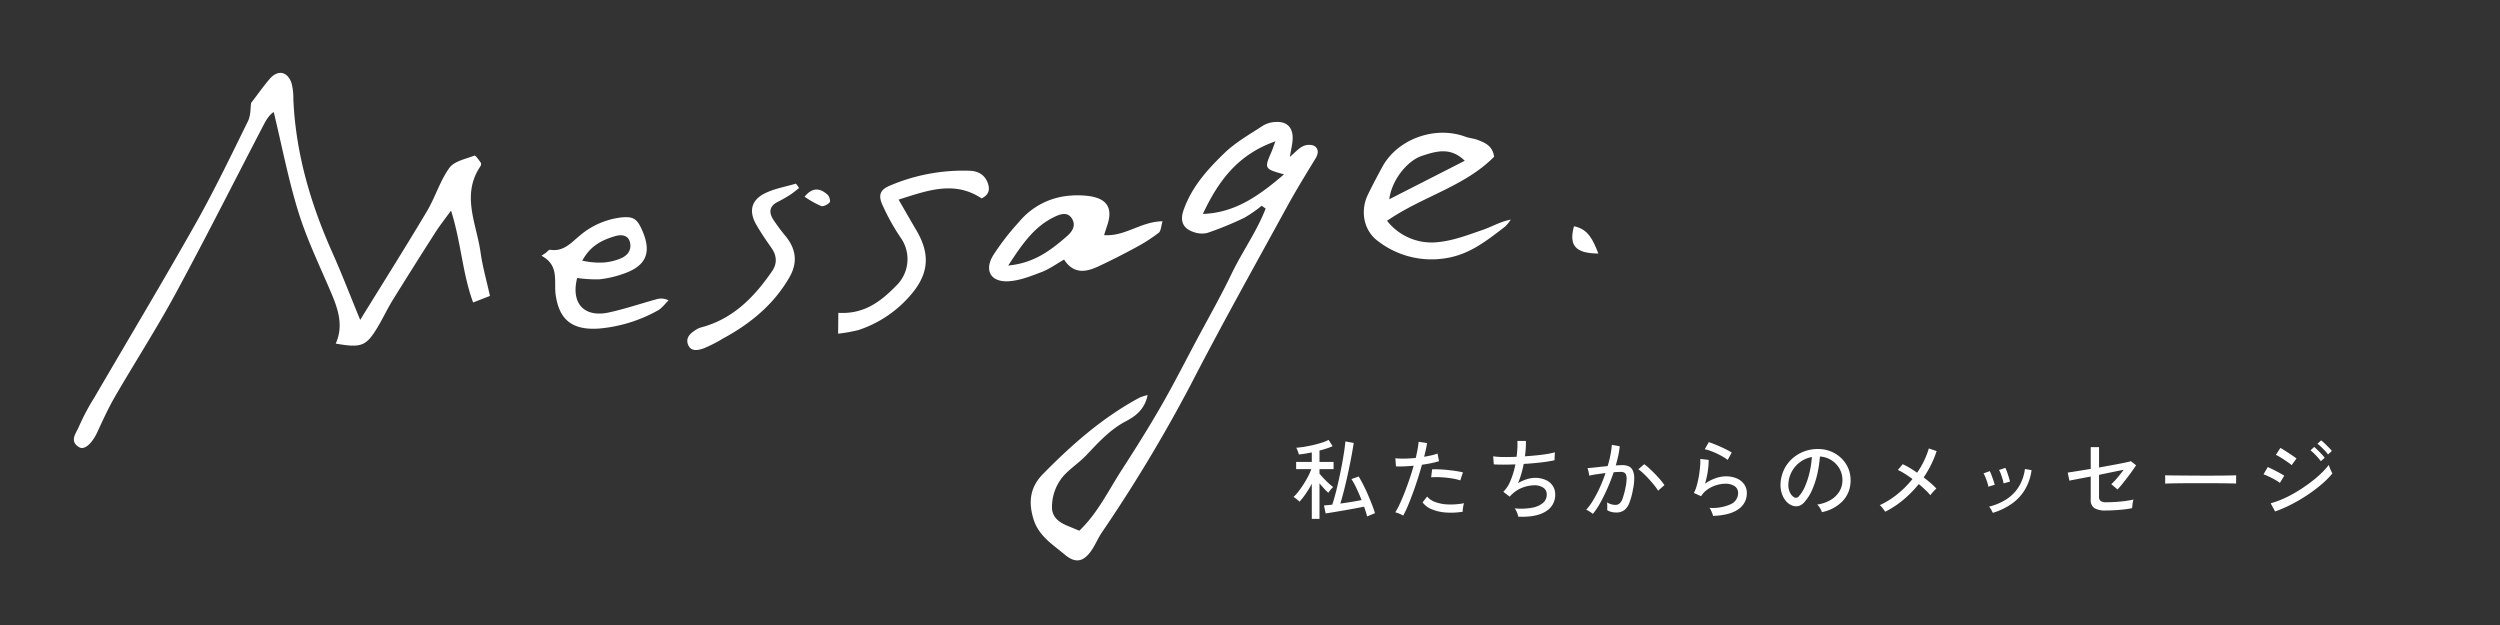
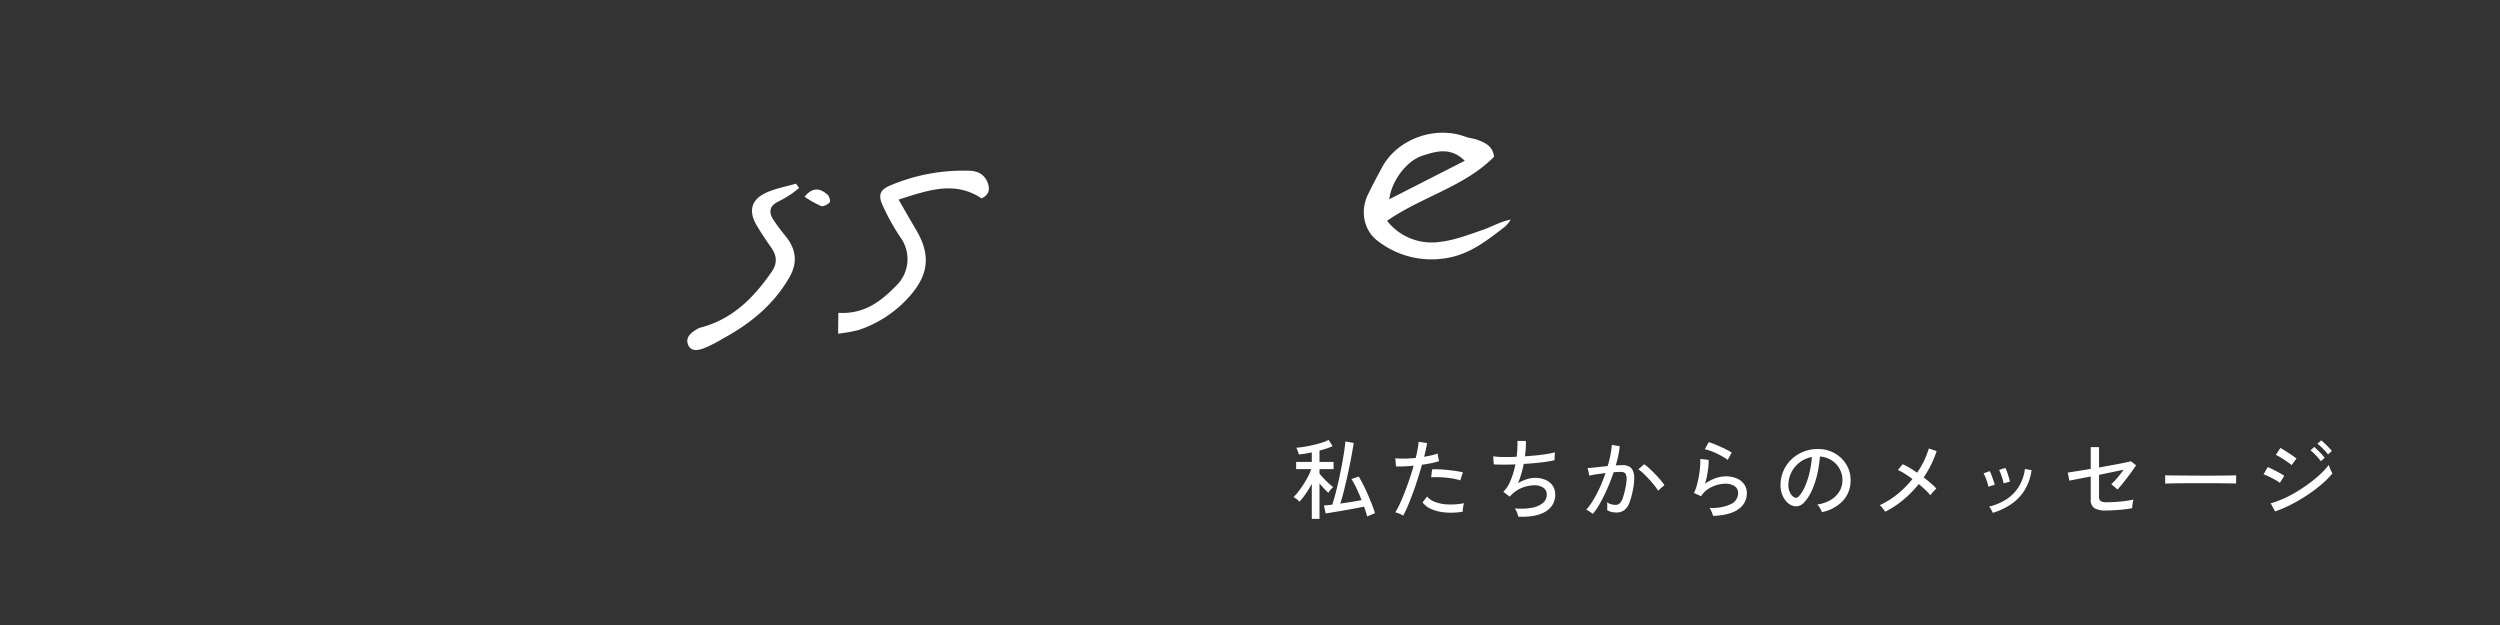
<svg xmlns="http://www.w3.org/2000/svg" width="800" height="200" viewBox="0 0 800 200">
  <rect x="0" y="0" width="800" height="200" fill="#333333" stroke="none" />
  <defs>
    <clipPath id="clip-path">
      <rect id="長方形_3075" data-name="長方形 3075" width="800" height="200" transform="translate(160 240)" fill="none" stroke="#707070" stroke-width="1" />
    </clipPath>
  </defs>
  <g id="マスクグループ_264" data-name="マスクグループ 264" transform="translate(-160 -240)" clip-path="url(#clip-path)">
-     <path id="パス_45047" data-name="パス 45047" d="M93.5,80.277c7.974-11.534,15.7-22.468,23.139-33.593,2.9-4.331,4.678-9.477,7.907-13.5,1.657-2.062,5.346-2.567,8.209-3.493.36-.116,1.33,1.471,1.91,2.341a1.244,1.244,0,0,1-.143,1.12c-6.74,8.862-2.225,18.34-1.429,27.569.4,4.606,1.458,9.155,2.274,14.067l-5.49,1.816c-2.954-9.586-2.829-19.4-5.516-29.74-2.1,2.6-3.821,4.548-5.326,6.648Q111.546,63.954,104.213,74.5c-1.883,2.719-3.423,5.673-5.277,8.412C94.952,88.8,93.389,89.3,85.289,87.439c3.03-5.957,1.127-11.594-.979-17.312-3.106-8.419-6.581-16.773-8.772-25.44-2.659-10.519-4.144-21.334-6.183-32.282-1.811.975-2.952,3.1-4.161,5.15C55.1,34.7,45.232,51.971,34.85,68.934c-6.61,10.8-14.038,21.091-20.961,31.7-2.328,3.571-4.311,7.379-6.3,11.16-1.764,3.354-4.331,5.563-5.984,4.488-3.274-2.131-.686-4.644.228-6.634a71.215,71.215,0,0,1,5.407-9.007C18.99,82.706,30.973,64.922,42.466,46.828c6.592-10.375,12.5-21.194,18.495-31.931,1.038-1.858,1-4.316,1.313-5.776C64.548,6.457,66.468,4,68.608,1.755c2.742-2.878,5.818-2.149,6.907,1.693a19.085,19.085,0,0,1,.317,5.241c-.145,17.236,3.746,33.642,9.908,49.628,2.659,6.9,4.942,13.949,7.757,21.961" transform="translate(177.69 267.095) rotate(-3)" fill="#fff" />
-     <path id="パス_45048" data-name="パス 45048" d="M39.176,85.115c-1.16,4.573-4.365,6.626-7.265,7.949-5.338,2.433-9.228,6.35-13.318,10.232-2.366,2.245-5.291,3.913-7.6,6.2a15.208,15.208,0,0,0-4.251,9.7c-.268,3.119,1.778,5,4.43,6.268,1.217.579,2.433,1.16,3.909,1.863,6.218-5.376,10.04-12.473,14.687-18.884,4.682-6.458,9.271-13,13.6-19.691C47.713,82.038,51.7,75.09,55.835,68.234,59.951,61.4,64.267,54.67,68.091,47.674c3.739-6.842,8.736-13.027,11.918-20.167-.4-.324-.807-.648-1.21-.975A40.524,40.524,0,0,1,73.021,30.1,107.908,107.908,0,0,1,61,34.3a7.617,7.617,0,0,1-4.539-.563C53.21,32.412,52.4,30,53.728,26.706c2.94-7.29,8.376-12.712,14.1-17.676,3.761-3.265,8.4-5.539,12.748-8.088A8.41,8.41,0,0,1,84.506,0C88.3-.085,90.2,2.08,89.787,5.915c-.166,1.525-.628,3.016-1.161,5.472,1.8-1.368,2.9-2.563,4.264-3.139a4.52,4.52,0,0,1,3.6-.027c1.491.944,1.393,2.507.322,4.074-3.406,4.989-6.847,9.962-10.018,15.1C75.537,45.637,64.081,63.771,53.272,82.282A482.187,482.187,0,0,1,22.24,128.267c-1.4,1.867-2.388,4.054-3.85,5.861-2.706,3.338-5.241,3.511-8.379.579-3.669-3.43-7.956-6.339-9.345-11.695-1.438-5.554-.7-10.328,3.7-14.369,9.794-9,20.152-17.173,32.271-22.873a19.276,19.276,0,0,1,2.54-.655M59.858,28.166c10.516.186,18.5-5.074,26.6-11.29-6.187-2.057-6.239-2.185-3.69-7.281.38-.765.687-1.567,1.492-3.419-12.388,3.62-19,11.916-24.4,21.99" transform="translate(483.665 283.464) rotate(-3)" fill="#fff" />
    <path id="パス_45049" data-name="パス 45049" d="M42.589,8.556C32.634,17.63,18.951,20.045,7.3,27.238a18.129,18.129,0,0,0,16.391,7.636c4.763-.271,9.494-1.829,14.139-3.162,2.923-.839,5.66-2.321,9.027-2.788a12.033,12.033,0,0,1-1.9,2.118c-5.917,4.07-11.7,8.282-19.257,9.1A28.016,28.016,0,0,1,3.985,33.515C-.364,29.9-1.156,23.6,1.622,18.554c1.6-2.9,3.3-5.747,5.036-8.573,5.337-8.716,17.531-12.415,27.088-8.3,1.234.53,2.636.678,3.862,1.225,2.308,1.035,4.671,2.113,4.982,5.651m-9.456.8C28.835,4.645,24.186,5.841,19.774,7,14.533,8.364,9.4,14.569,8.37,20.394L33.133,9.357" transform="translate(595.14 283.837) rotate(-3)" fill="#fff" />
-     <path id="パス_45050" data-name="パス 45050" d="M37.3,13.188c6.686.87,11.988-3.739,18.911-3.441-.559,1.521-.642,3.072-1.424,3.62a53.7,53.7,0,0,1-7.562,4.3c-4.032,1.923-8.122,3.743-12.263,5.418C30.9,24.72,26.942,25.241,24.1,20.335c-2.578,1.29-4.859,2.791-7.363,3.6-3.473,1.12-7.108,2.37-10.684,2.4-5.753.045-7.746-3.842-4.506-8.582A79.061,79.061,0,0,1,10.292,7.6,23.375,23.375,0,0,1,26.857.013a27.871,27.871,0,0,1,6.892.57c5.293,1.228,6.762,4.374,4.738,9.5-.347.874-.675,1.758-1.192,3.1M6.147,21.305c8.4-.351,13.877-4.19,19.242-8.367,1.905-1.483,3.106-3.28,1.95-5.5C26.017,4.9,23.483,5.8,21.62,6.585,14.957,9.4,10.849,14.89,6.147,21.305" transform="translate(475.369 304.018) rotate(-3)" fill="#fff" />
-     <path id="パス_45051" data-name="パス 45051" d="M1.445,10.056c.469-.318,1.017-.986,1.4-.9,4.351.959,6.932-2.017,9.96-4.2A24.887,24.887,0,0,1,25.766.05c4.052-.277,5.32.543,6.717,4.137,2.963,7.614.868,11.876-7.062,14a33.208,33.208,0,0,1-7.477,1.243,44.059,44.059,0,0,1-6.921-.8C8.537,26.594,12.564,31.5,20.63,30.172c5.185-.859,10.273-2.294,15.411-3.426a5.138,5.138,0,0,1,3.81.572c-1.214,1.044-2.272,2.431-3.669,3.075a46.872,46.872,0,0,1-19.114,4.765C8.633,35.263,4.624,31.771,3.877,23.73c-.412-4.439,1.766-9.4-3.877-12.8.481-.291.964-.579,1.445-.87m11.5,3.126c4.834,1.268,8.7,1.292,12.56-.174,2.29-.87,3.435-2.694,2.976-4.971-.5-2.466-2.88-2.58-4.689-2.135-4.067,1-7.958,2.531-10.847,7.281" transform="translate(332.71 310.928) rotate(-3)" fill="#fff" />
    <path id="パス_45052" data-name="パス 45052" d="M21.567,8.268c2.062,4.034,3.522,6.974,5.054,9.877,4.432,8.39,3.325,14.863-3.56,21.6A37.263,37.263,0,0,1,6.516,49.292,50.306,50.306,0,0,1,0,50.1c.168-2.625.286-4.517.423-6.657,8.432.955,13.987-3.108,19.268-7.987a11.831,11.831,0,0,0,1.968-14.877,67.977,67.977,0,0,1-5.143-10.4c-1.491-3.45-.87-5.315,2.442-6.5A59.763,59.763,0,0,1,44.822.245c2.7.248,4.785,1.554,5.581,4.41.637,2.292-.212,3.743-2.276,4.618-8.341-6.14-16.8-3.551-26.56-1" transform="translate(425.576 296.745) rotate(-3)" fill="#fff" />
    <path id="パス_45053" data-name="パス 45053" d="M38.293,1.445c-.939.648-1.838,1.364-2.824,1.928a41.226,41.226,0,0,1-4.157,2.113C28.479,6.7,28.125,8.7,29.525,11.14a55.771,55.771,0,0,0,3.54,5.322c3.352,4.524,3.551,8.884.577,13.452-5.485,8.428-13.244,14.1-22.175,18.347a43.45,43.45,0,0,1-6.35,2.829c-1.782.521-4.19.982-4.962-1.534C-.53,47.322,1.183,46,2.976,45.012a5.921,5.921,0,0,1,1.61-.644C14.9,42.237,22.061,35.641,28.217,27.642c1.887-2.453,1.831-4.971.188-7.585-1.55-2.466-3.066-4.966-4.387-7.558-2.274-4.465-1.266-8,3.341-9.964C30.489,1.205,34.015.812,37.365,0l.928,1.445" transform="translate(377.399 300.718) rotate(-3)" fill="#fff" />
-     <path id="パス_45054" data-name="パス 45054" d="M8.067,9.123C.726,8.683-1.266,6.066.728,0,5.31,1.123,6.6,4.774,8.067,9.123" transform="translate(662.942 312.444) rotate(-3)" fill="#fff" />
    <path id="パス_45055" data-name="パス 45055" d="M0,2.1C2.82-1,5.232-.313,7.426,1.874c.523.523.848,2.127.51,2.451-.682.657-2.1,1.317-2.822,1.02A33.621,33.621,0,0,1,0,2.1" transform="translate(417.348 300.857) rotate(-3)" fill="#fff" />
    <path id="パス_47205" data-name="パス 47205" d="M6.776,2.044V-9.184A32.507,32.507,0,0,1,4.8-5.95,22.01,22.01,0,0,1,2.828-3.444a3.129,3.129,0,0,0-.5-.5q-.364-.308-.756-.6a6,6,0,0,0-.644-.434A12.952,12.952,0,0,0,2.506-6.72Q3.332-7.784,4.13-9.03t1.456-2.506a16.2,16.2,0,0,0,1.022-2.352H1.764v-2.3H6.776v-3.052q-1.12.252-2.2.42t-1.946.252a3.463,3.463,0,0,0-.182-.658q-.154-.434-.336-.868a3.445,3.445,0,0,0-.322-.63q.98-.056,2.408-.28t2.954-.574q1.526-.35,2.87-.784a11.554,11.554,0,0,0,2.128-.882l1.288,2.016a18.092,18.092,0,0,1-1.876.728q-1.092.364-2.324.672v3.64h4.508v2.3H9.24v1.456q.476.588,1.26,1.428T12.138-9.38a17.4,17.4,0,0,0,1.47,1.232,6.632,6.632,0,0,0-.518.518q-.322.35-.6.714a5.223,5.223,0,0,0-.42.616,15.593,15.593,0,0,1-1.33-1.316q-.77-.84-1.5-1.708V2.044Zm17.7-.784Q24.3.532,24.052-.252t-.56-1.624q-1.176.252-2.828.56T17.234-.7q-1.778.308-3.374.574T11.2.28l-.532-2.548q1.12-.056,2.66-.252.56-1.68,1.092-3.738t1.022-4.3q.49-2.24.91-4.452t.728-4.2q.308-1.988.448-3.528l2.66.476q-.308,2.072-.784,4.578t-1.05,5.152q-.574,2.646-1.19,5.138T15.9-2.856q1.82-.252,3.626-.546t3.178-.574q-.756-1.932-1.61-3.738A23.774,23.774,0,0,0,19.46-10.7l2.324-.812q.672,1.092,1.442,2.6t1.5,3.192q.728,1.68,1.33,3.234t.938,2.7Zm11.536-.252A6.877,6.877,0,0,0,34.79.378a7.527,7.527,0,0,0-1.3-.434,23.307,23.307,0,0,0,1.47-2.758q.77-1.666,1.554-3.682t1.526-4.2q.742-2.184,1.33-4.284-1.652.168-3.164.224t-2.492,0l-.2-2.6a22.691,22.691,0,0,0,2.926.112q1.722-.028,3.6-.224.364-1.512.6-2.828t.322-2.324l2.688.392q-.112.9-.364,2.016t-.56,2.38q1.288-.224,2.394-.476a13.328,13.328,0,0,0,1.89-.56l.476,2.436a20.591,20.591,0,0,1-2.352.616q-1.456.308-3.108.532-.616,2.212-1.358,4.536T39.116-6.216Q38.3-4,37.52-2.142A30.685,30.685,0,0,1,36.008,1.008ZM55.076-.252a22.67,22.67,0,0,1-5.6.238,14.037,14.037,0,0,1-4.452-1.078,6.611,6.611,0,0,1-2.8-2.156L43.68-5.1a6.127,6.127,0,0,0,2.6,1.75,13.036,13.036,0,0,0,4.06.77A23.026,23.026,0,0,0,55.5-2.968a7.114,7.114,0,0,0-.322,1.358A6.928,6.928,0,0,0,55.076-.252Zm-.784-10.024a17.6,17.6,0,0,0-2.954-.672q-1.694-.252-3.388-.336a22.178,22.178,0,0,0-2.982.028l.308-2.548q.98-.056,2.282,0t2.7.2q1.4.14,2.674.336t2.2.42ZM72.856,1.344a8.258,8.258,0,0,0-.434-1.372,4.829,4.829,0,0,0-.714-1.288A20.429,20.429,0,0,0,77.1-1.5,7.752,7.752,0,0,0,80.682-3,3.411,3.411,0,0,0,81.956-5.74a2.5,2.5,0,0,0-1.12-2.212,4.9,4.9,0,0,0-2.8-.756,11.156,11.156,0,0,0-3.948.784,10.148,10.148,0,0,0-3.836,2.688l-.112.14-.028.028-2.044-1.54a10.934,10.934,0,0,0,2.366-3.752,27.937,27.937,0,0,0,1.5-5.04q-4.032.168-6.916,0l-.2-2.576a25.507,25.507,0,0,0,3.3.224q1.988.028,4.2-.084.168-1.372.238-2.66a23.178,23.178,0,0,0,.014-2.408h2.716q.028,1.036-.042,2.282t-.266,2.646q1.96-.14,3.794-.322t3.332-.434a21.718,21.718,0,0,0,2.45-.532l-.112,2.548a43.147,43.147,0,0,1-4.368.7q-2.632.308-5.488.476-.308,1.568-.756,3.136a24.656,24.656,0,0,1-1.064,3,14.583,14.583,0,0,1,2.8-1.246,8.8,8.8,0,0,1,2.66-.434,8.245,8.245,0,0,1,3.3.63,5.286,5.286,0,0,1,2.3,1.834,4.961,4.961,0,0,1,.84,2.912A6.059,6.059,0,0,1,81.69-.378Q78.708,1.568,72.856,1.344Zm23.856-.9A4.161,4.161,0,0,0,96.124,0q-.42-.28-.854-.546a2.49,2.49,0,0,0-.686-.322A19.75,19.75,0,0,0,96.852-3.99,39.713,39.713,0,0,0,98.98-8.078q1.008-2.226,1.792-4.55-1.512.2-2.926.406a23.013,23.013,0,0,0-2.282.434q-.028-.252-.126-.742t-.224-.98A5.379,5.379,0,0,0,95-14.2q.672-.056,1.708-.154t2.268-.238q1.232-.14,2.464-.252a34.2,34.2,0,0,0,.9-3.556,28.082,28.082,0,0,0,.448-3.248l2.52.448a22.593,22.593,0,0,1-.448,2.926q-.336,1.554-.812,3.206,1.316-.084,2.156-.084a4.884,4.884,0,0,1,1.918.35,2.65,2.65,0,0,1,1.3,1.218,5.443,5.443,0,0,1,.532,2.394,17.454,17.454,0,0,1-.42,3.906,22.467,22.467,0,0,1-1.162,4.256,5.185,5.185,0,0,1-1.652,2.31A4.188,4.188,0,0,1,104.216,0,6.7,6.7,0,0,1,102.7-.168a4.569,4.569,0,0,1-1.4-.588q.028-.5.028-1.26a7.335,7.335,0,0,0-.084-1.232,5.107,5.107,0,0,0,2.716.812,1.988,1.988,0,0,0,1.3-.448,3.784,3.784,0,0,0,.98-1.61,24.085,24.085,0,0,0,.882-3.29,16.438,16.438,0,0,0,.392-2.772,3.747,3.747,0,0,0-.21-1.568,1.25,1.25,0,0,0-.658-.7,2.628,2.628,0,0,0-.98-.168q-.448,0-1.036.028t-1.26.084q-.868,2.6-1.988,5.138T99.078-3.08A22.838,22.838,0,0,1,96.712.448ZM117.6-6.972a15.575,15.575,0,0,0-1.246-1.75q-.8-.994-1.722-2t-1.806-1.834a12.577,12.577,0,0,0-1.554-1.274l1.876-1.624a15.465,15.465,0,0,1,1.638,1.344q.91.84,1.848,1.806t1.736,1.9a15.616,15.616,0,0,1,1.246,1.638Zm17.584,8.064a5.526,5.526,0,0,0-.252-.8q-.2-.518-.434-1.022a2.711,2.711,0,0,0-.49-.756,14.208,14.208,0,0,0,6.846-1.176,3.9,3.9,0,0,0,2.338-3.556,2.5,2.5,0,0,0-1.162-2.24,5.209,5.209,0,0,0-2.9-.756,10.127,10.127,0,0,0-2.744.42,9.992,9.992,0,0,0-2.814,1.3,7.64,7.64,0,0,0-2.226,2.282l-2.3-1.036a11.772,11.772,0,0,0,.938-2.436,29.033,29.033,0,0,0,.672-3.066q.266-1.61.378-3.038a17.559,17.559,0,0,0,.056-2.352l2.688.308a22.7,22.7,0,0,1-.266,3.514,26.83,26.83,0,0,1-.91,4.1,13.2,13.2,0,0,1,3.332-1.736,9.983,9.983,0,0,1,3.276-.616,8.714,8.714,0,0,1,3.6.686,5.5,5.5,0,0,1,2.352,1.89,4.876,4.876,0,0,1,.826,2.828,6.039,6.039,0,0,1-2.646,5.068Q140.7.868,135.184,1.092Zm4.676-17.92a14.074,14.074,0,0,0-1.582-1.05q-.938-.546-1.988-1.036t-2.044-.84a12.328,12.328,0,0,0-1.722-.49l1.288-2.268q.672.2,1.652.588t2.058.868q1.078.476,2.03.966a18.284,18.284,0,0,1,1.6.91ZM170.016-.112a5.516,5.516,0,0,0-.6-1.274,4.881,4.881,0,0,0-.91-1.162A11.713,11.713,0,0,0,172.788-4a8.053,8.053,0,0,0,2.73-2.6,6.769,6.769,0,0,0,1.05-3.332,7.465,7.465,0,0,0-.462-3.094,7.481,7.481,0,0,0-1.554-2.478,7.781,7.781,0,0,0-2.338-1.694,7.553,7.553,0,0,0-2.842-.714,37.831,37.831,0,0,1-.812,5.488,27.528,27.528,0,0,1-1.666,5.152A14.566,14.566,0,0,1,164.388-3.3a3.769,3.769,0,0,1-1.974,1.26,3.59,3.59,0,0,1-2.086-.252,4.961,4.961,0,0,1-1.9-1.47,7.208,7.208,0,0,1-1.288-2.45,8.736,8.736,0,0,1-.364-3.08,11.635,11.635,0,0,1,1.162-4.536,11.224,11.224,0,0,1,2.758-3.57,11.986,11.986,0,0,1,3.976-2.268,12.487,12.487,0,0,1,4.788-.63,10.564,10.564,0,0,1,3.808.924,10.4,10.4,0,0,1,3.164,2.212,9.75,9.75,0,0,1,2.114,3.276,9.83,9.83,0,0,1,.63,4.144,9.349,9.349,0,0,1-2.6,6.16A12.746,12.746,0,0,1,170.016-.112ZM161.056-4.9a1.247,1.247,0,0,0,.728.182,1.179,1.179,0,0,0,.812-.434,10.989,10.989,0,0,0,1.974-3.136,25.67,25.67,0,0,0,1.47-4.452,30.077,30.077,0,0,0,.756-5.012,8.937,8.937,0,0,0-3.78,1.624,9.3,9.3,0,0,0-2.632,3.024,9.052,9.052,0,0,0-1.092,3.92,5.517,5.517,0,0,0,.448,2.674A3.588,3.588,0,0,0,161.056-4.9Zm29.2,4.648a7.978,7.978,0,0,0-.476-.686q-.308-.406-.644-.812a3.315,3.315,0,0,0-.616-.6,26.464,26.464,0,0,0,5.712-3.57,31.708,31.708,0,0,0,4.76-4.8q-1.26-.924-2.478-1.694a16,16,0,0,0-2.2-1.19l1.54-1.848a19.131,19.131,0,0,1,2.226,1.162q1.19.714,2.394,1.554a27.208,27.208,0,0,0,3.752-7.756l2.492.84a31.392,31.392,0,0,1-1.75,4.312,34.972,34.972,0,0,1-2.394,4.116q1.2.924,2.268,1.834a18.993,18.993,0,0,1,1.792,1.722q-.252.224-.644.63t-.742.826q-.35.42-.546.672a19.845,19.845,0,0,0-1.61-1.708q-.966-.924-2.086-1.848a35.911,35.911,0,0,1-4.9,5A29.758,29.758,0,0,1,190.26-.252ZM224.7.112q-.168-.392-.532-1.05a3.752,3.752,0,0,0-.672-.938,18.337,18.337,0,0,0,5.474-2.3,12.885,12.885,0,0,0,3.976-3.962,14.281,14.281,0,0,0,2.03-5.782l2.128.364A16.523,16.523,0,0,1,234.78-7a15.066,15.066,0,0,1-4.312,4.41A21.845,21.845,0,0,1,224.7.112Zm3.444-9.436a9.674,9.674,0,0,0-.336-1.414q-.252-.826-.546-1.624a6.956,6.956,0,0,0-.574-1.246l2.016-.672a8.418,8.418,0,0,1,.546,1.288q.294.84.56,1.694a14.534,14.534,0,0,1,.378,1.414ZM223.272-8.26a8.817,8.817,0,0,0-.35-1.414q-.266-.826-.588-1.61a8.461,8.461,0,0,0-.6-1.232l1.988-.728a9.448,9.448,0,0,1,.56,1.274q.308.826.6,1.68t.434,1.414ZM260.9-.644a6.883,6.883,0,0,1-3.724-.77A3.111,3.111,0,0,1,256.032-4.2v-7.308q-2.38.448-4.284.812t-2.548.5l-.532-2.576q.98-.14,2.982-.462t4.382-.714v-6.972h2.66v6.524l4.438-.812q2.142-.392,3.682-.714t2.072-.49l1.652,1.288q-.448.728-1.19,1.764t-1.582,2.142q-.84,1.106-1.666,2.128t-1.5,1.722l-1.988-1.708a13.814,13.814,0,0,0,1.246-1.232q.686-.756,1.4-1.652t1.33-1.708q-1.428.28-3.542.714t-4.354.91v6.972a1.607,1.607,0,0,0,.546,1.414,3.141,3.141,0,0,0,1.75.378q1.54,0,3.206-.112t3.136-.322q1.47-.21,2.394-.434a4.5,4.5,0,0,0-.21.84q-.1.56-.154,1.092t-.084.812a16.433,16.433,0,0,1-1.89.336q-1.106.14-2.31.238t-2.31.14Q261.66-.644,260.9-.644Zm18.956-8.6v-1.876q0-.532-.028-.784.7.028,2.1.042t3.262.028l3.948.028q2.086.014,4.172.014t3.934-.014q1.848-.014,3.248-.042t2.072-.056v.616q0,.5-.014,1.134a7.738,7.738,0,0,0,.014.882q-.868-.028-2.576-.056t-3.906-.042q-2.2-.014-4.578-.014t-4.648.014q-2.268.014-4.1.042T279.86-9.24Zm35.168,8.9-1.4-2.6A29.625,29.625,0,0,0,317.8-4.466a38.33,38.33,0,0,0,4.27-2.254q2.114-1.288,4.046-2.73a39.167,39.167,0,0,0,3.5-2.926,23.477,23.477,0,0,0,2.6-2.856,8,8,0,0,0,.294.882q.21.546.462,1.078t.392.784a27.9,27.9,0,0,1-3.444,3.458,47.458,47.458,0,0,1-4.494,3.388,53.322,53.322,0,0,1-5.1,3.01A40.151,40.151,0,0,1,315.028-.336Zm5.292-14.812a7.942,7.942,0,0,0-.952-.756q-.672-.476-1.456-.994t-1.5-.938a9.041,9.041,0,0,0-1.134-.588l1.456-2.24q.5.28,1.232.742t1.5.966q.77.5,1.428.966t.994.714Zm-3.752,5.684a7.824,7.824,0,0,0-1.022-.7q-.658-.392-1.442-.8t-1.526-.742a13.44,13.44,0,0,0-1.246-.5l1.344-2.324q.56.224,1.3.588t1.512.77q.77.406,1.442.784t1.036.63Zm15.4-9.1a11.208,11.208,0,0,0-.994-1.2q-.6-.644-1.232-1.246a9.447,9.447,0,0,0-1.162-.966l1.176-1.092a10.519,10.519,0,0,1,1.148.98q.672.644,1.316,1.3a11.8,11.8,0,0,1,.98,1.106Zm-2.3,2.156a13.343,13.343,0,0,0-.98-1.218q-.588-.658-1.2-1.26a13.492,13.492,0,0,0-1.12-.994l1.176-1.092q.448.364,1.106,1.008t1.288,1.316A11.262,11.262,0,0,1,330.9-17.5Z" transform="translate(573 404)" fill="#fff" />
  </g>
</svg>